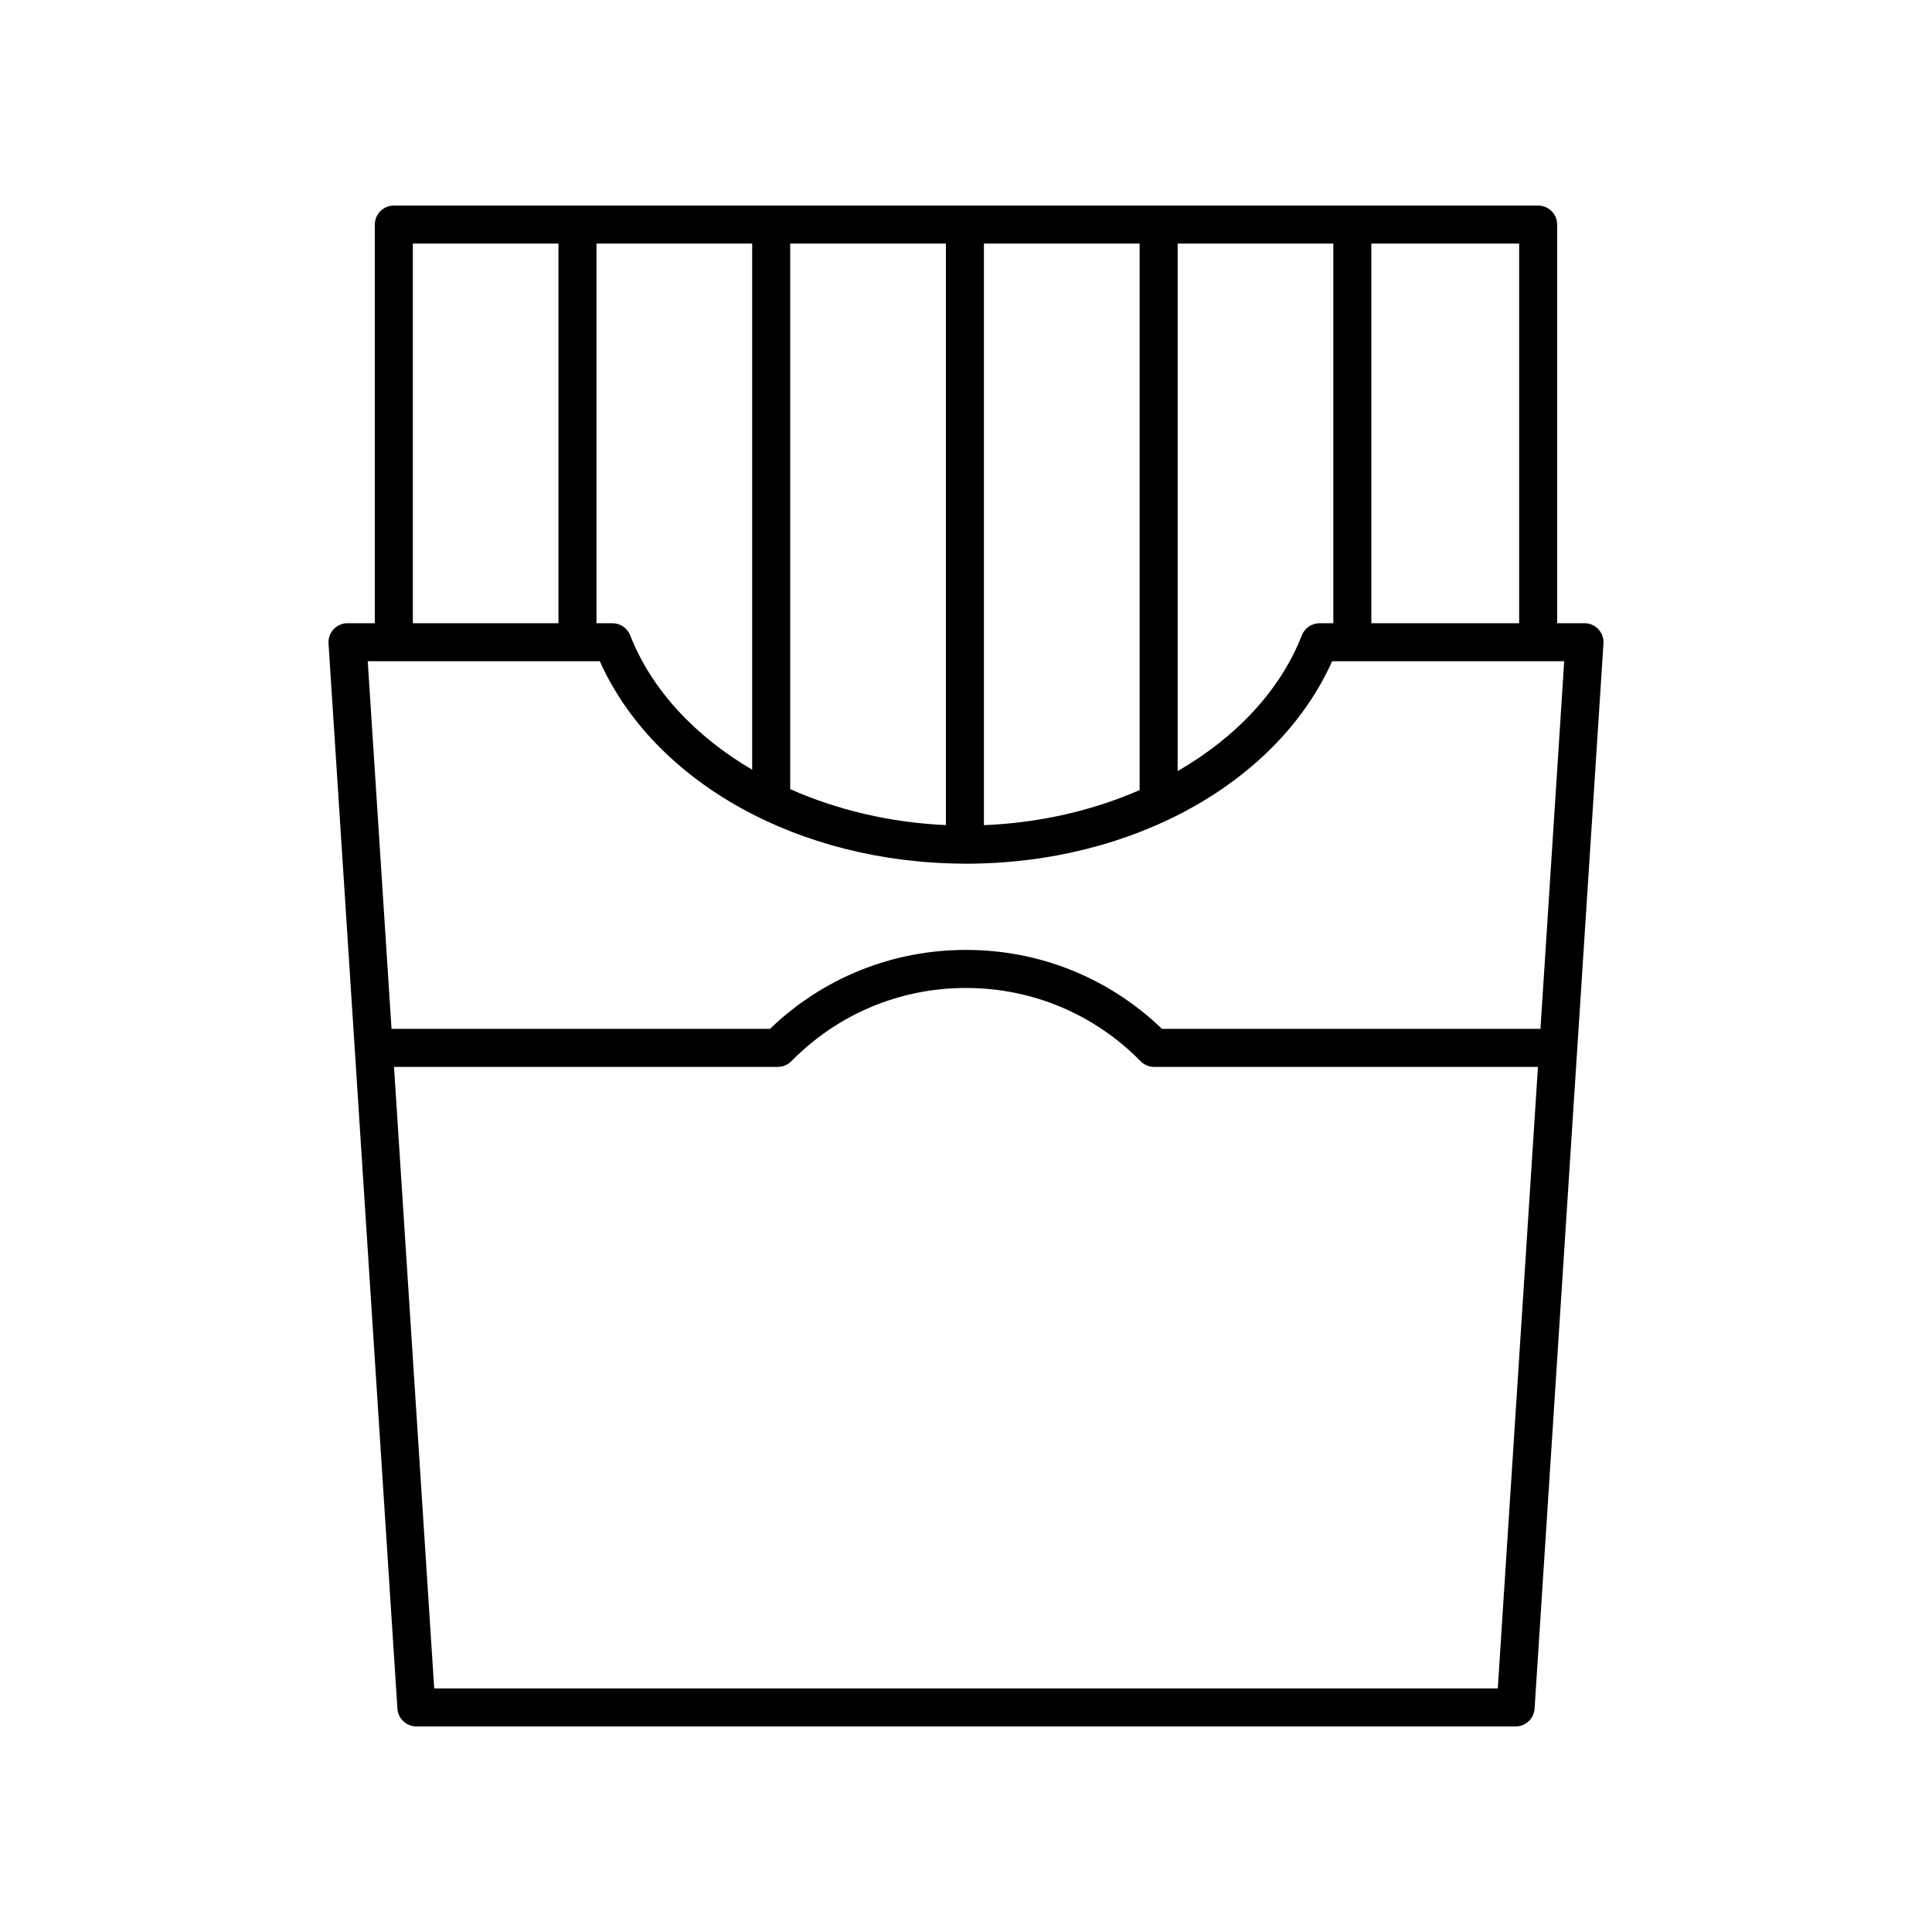
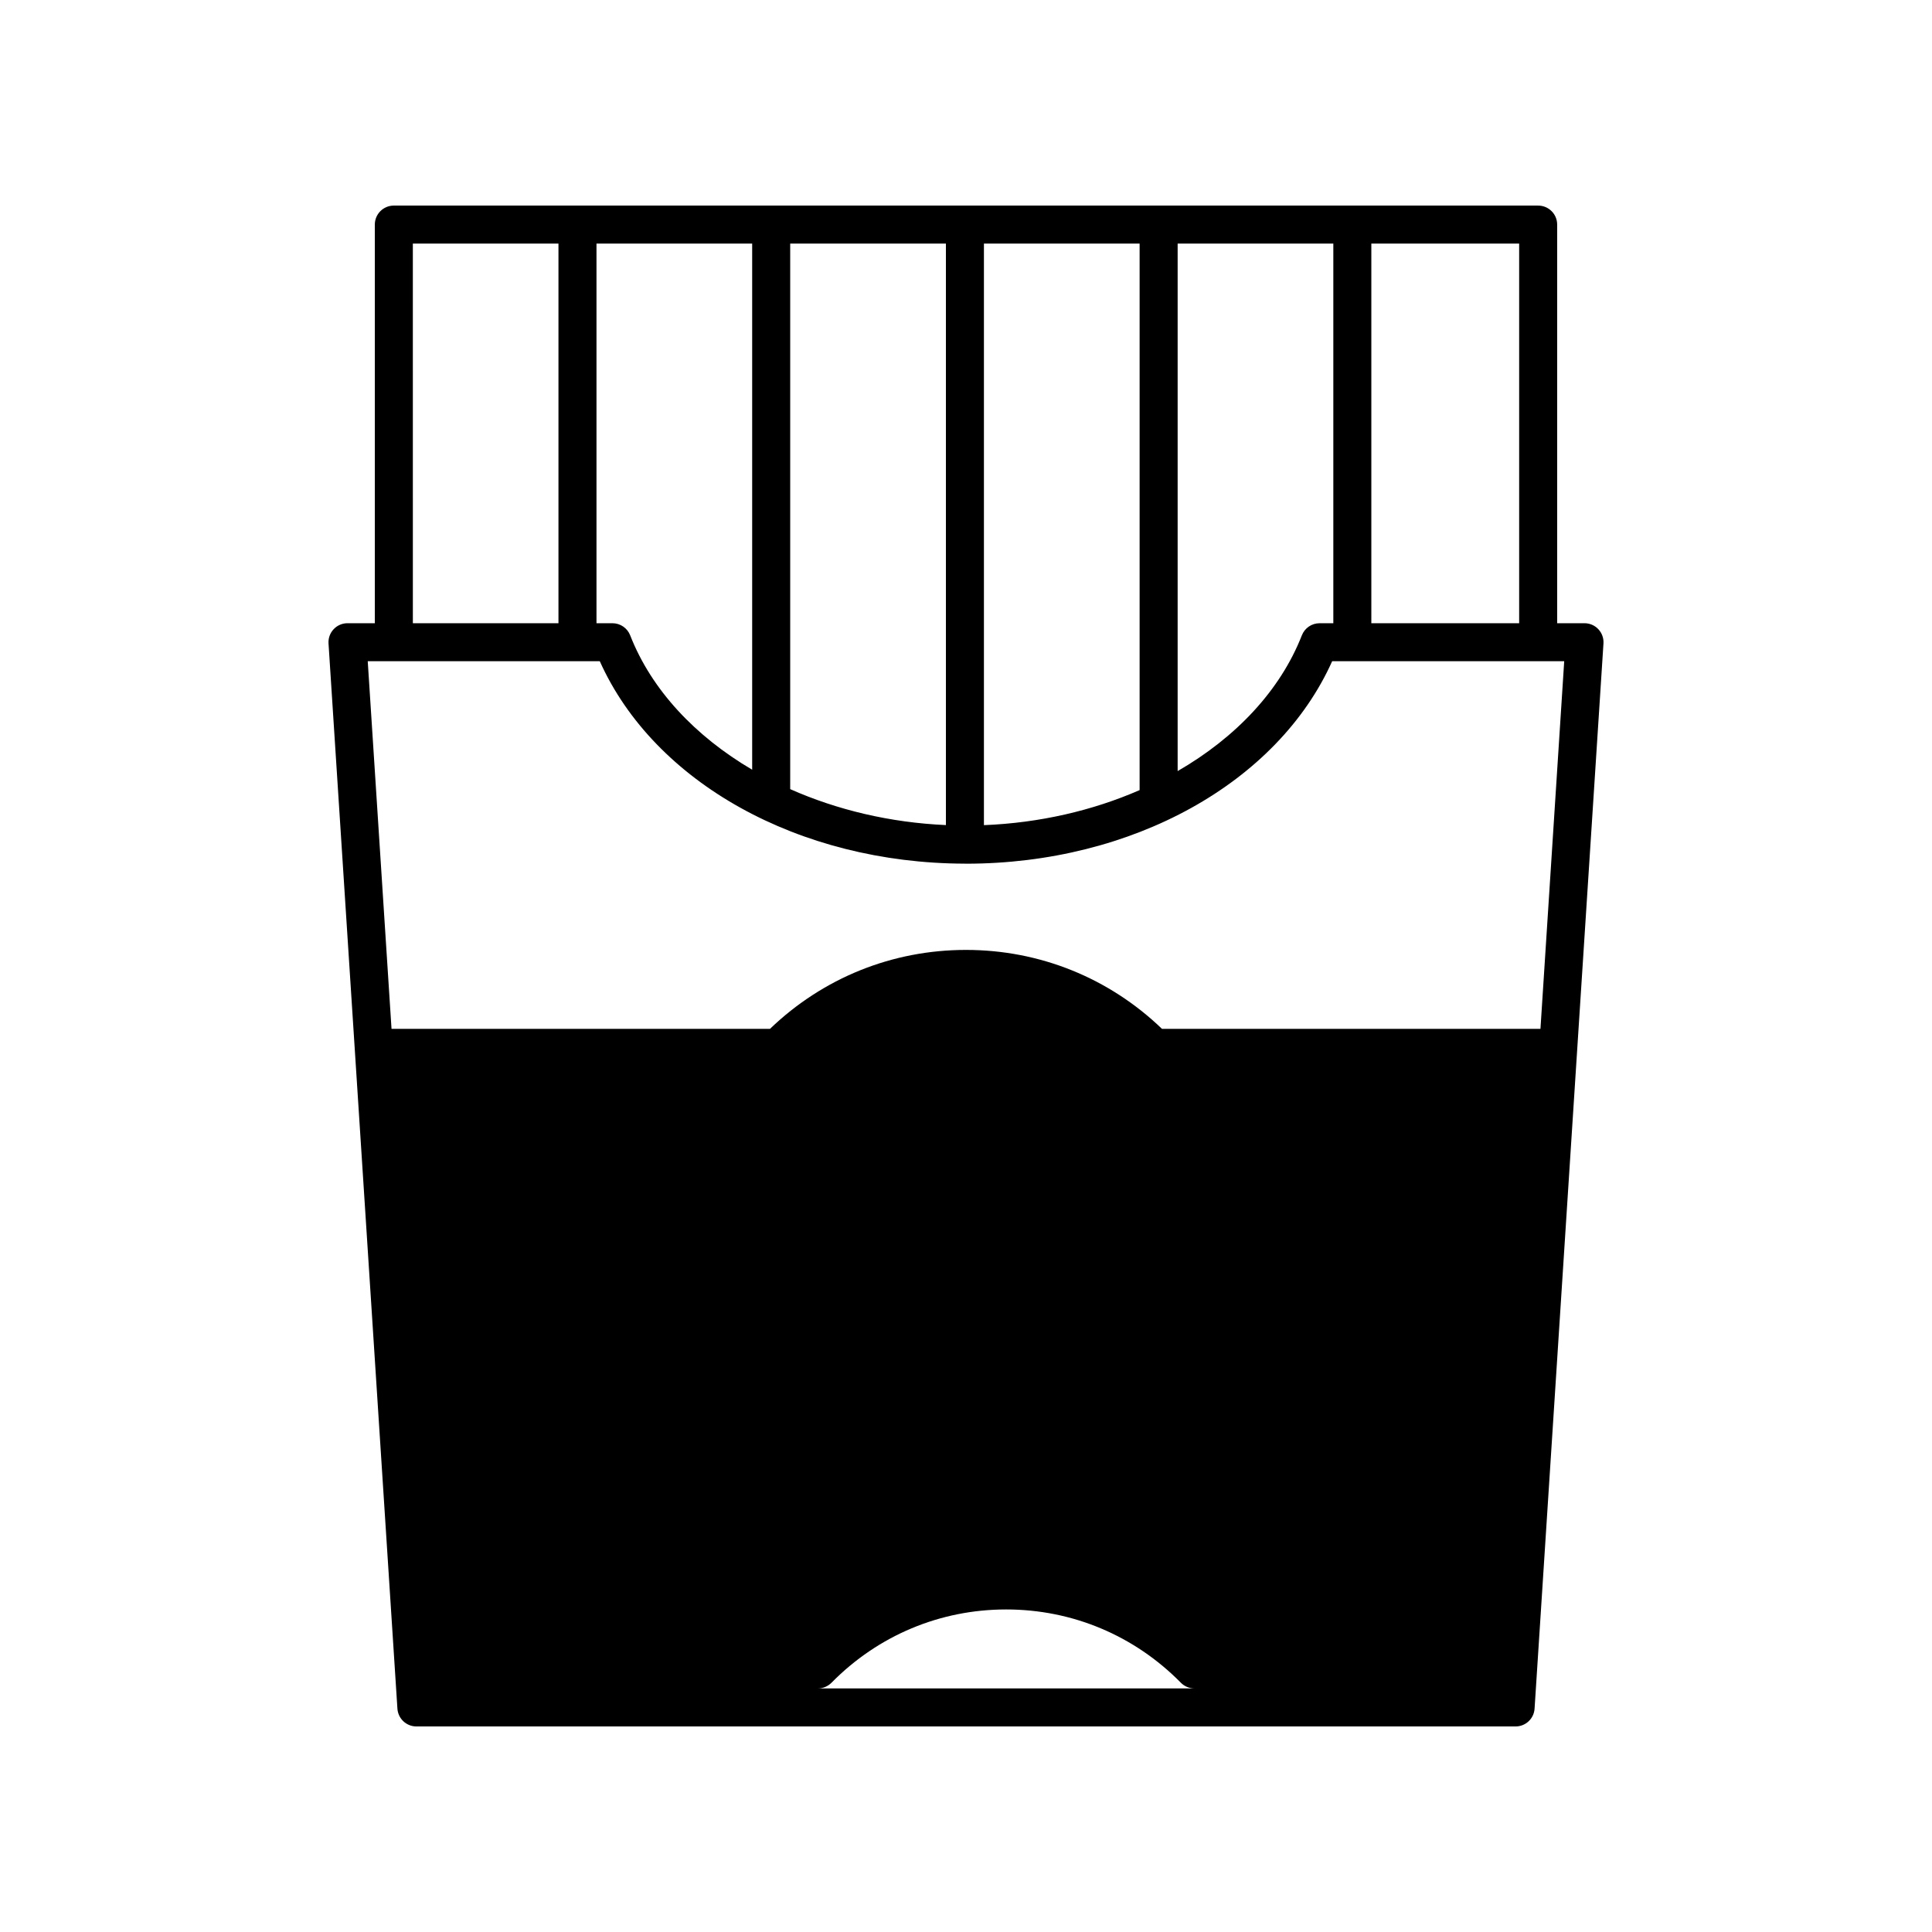
<svg xmlns="http://www.w3.org/2000/svg" fill="#000000" width="800px" height="800px" version="1.1" viewBox="144 144 512 512">
-   <path d="m551.63 198.48h-303.26c-2.785 0-5.039 2.254-5.039 5.039v105.64h-7.242c-1.391 0-2.723 0.574-3.676 1.594-0.953 1.012-1.441 2.383-1.352 3.769l18.258 282.29c0.176 2.652 2.375 4.715 5.031 4.715h291.3c2.656 0 4.856-2.062 5.027-4.715l18.258-282.29c0.09-1.387-0.398-2.754-1.352-3.769-0.953-1.02-2.281-1.594-3.676-1.594h-7.242v-105.64c0-2.785-2.254-5.035-5.039-5.035zm-5.039 110.68h-39.172v-100.61h39.172zm-193.18 43.965v-144.57h41.266v154.1c-14.789-0.656-28.867-4.023-41.266-9.527zm-42.41-40.762c-0.758-1.93-2.617-3.203-4.695-3.203h-4.231v-100.61h41.258v139.43c-15.086-8.855-26.684-21.164-32.332-35.621zm93.75-103.81h41.258v144.83c-12.418 5.422-26.492 8.703-41.258 9.289zm51.336 0h41.258v100.61h-3.644c-2.078 0-3.938 1.273-4.695 3.203-5.723 14.648-17.539 27.102-32.918 35.98zm-202.68 0h38.59v100.61h-38.586zm287.52 382.89h-281.86l-10.652-164.7h101.7c1.348 0 2.641-0.543 3.59-1.504 12.324-12.52 28.762-19.418 46.289-19.418 17.523 0 33.961 6.898 46.289 19.418 0.949 0.965 2.242 1.504 3.59 1.504h101.7zm11.309-174.78h-100.29c-14.051-13.512-32.414-20.926-51.949-20.926-19.539 0-37.898 7.414-51.949 20.926h-100.29l-6.305-97.438h61.492c14.426 32.152 52.738 53.539 96.707 53.652 0.02 0 0.035 0.012 0.051 0.012 0.012 0 0.023-0.008 0.039-0.008 0.082 0 0.164 0.008 0.25 0.008 44.113 0 82.582-21.426 97.047-53.664h61.492z" />
+   <path d="m551.63 198.48h-303.26c-2.785 0-5.039 2.254-5.039 5.039v105.64h-7.242c-1.391 0-2.723 0.574-3.676 1.594-0.953 1.012-1.441 2.383-1.352 3.769l18.258 282.29c0.176 2.652 2.375 4.715 5.031 4.715h291.3c2.656 0 4.856-2.062 5.027-4.715l18.258-282.29c0.09-1.387-0.398-2.754-1.352-3.769-0.953-1.02-2.281-1.594-3.676-1.594h-7.242v-105.64c0-2.785-2.254-5.035-5.039-5.035zm-5.039 110.68h-39.172v-100.61h39.172zm-193.18 43.965v-144.57h41.266v154.1c-14.789-0.656-28.867-4.023-41.266-9.527zm-42.41-40.762c-0.758-1.93-2.617-3.203-4.695-3.203h-4.231v-100.61h41.258v139.43c-15.086-8.855-26.684-21.164-32.332-35.621zm93.75-103.81h41.258v144.83c-12.418 5.422-26.492 8.703-41.258 9.289zm51.336 0h41.258v100.61h-3.644c-2.078 0-3.938 1.273-4.695 3.203-5.723 14.648-17.539 27.102-32.918 35.98zm-202.68 0h38.59v100.61h-38.586zm287.52 382.89h-281.86h101.7c1.348 0 2.641-0.543 3.59-1.504 12.324-12.52 28.762-19.418 46.289-19.418 17.523 0 33.961 6.898 46.289 19.418 0.949 0.965 2.242 1.504 3.59 1.504h101.7zm11.309-174.78h-100.29c-14.051-13.512-32.414-20.926-51.949-20.926-19.539 0-37.898 7.414-51.949 20.926h-100.29l-6.305-97.438h61.492c14.426 32.152 52.738 53.539 96.707 53.652 0.02 0 0.035 0.012 0.051 0.012 0.012 0 0.023-0.008 0.039-0.008 0.082 0 0.164 0.008 0.25 0.008 44.113 0 82.582-21.426 97.047-53.664h61.492z" />
</svg>